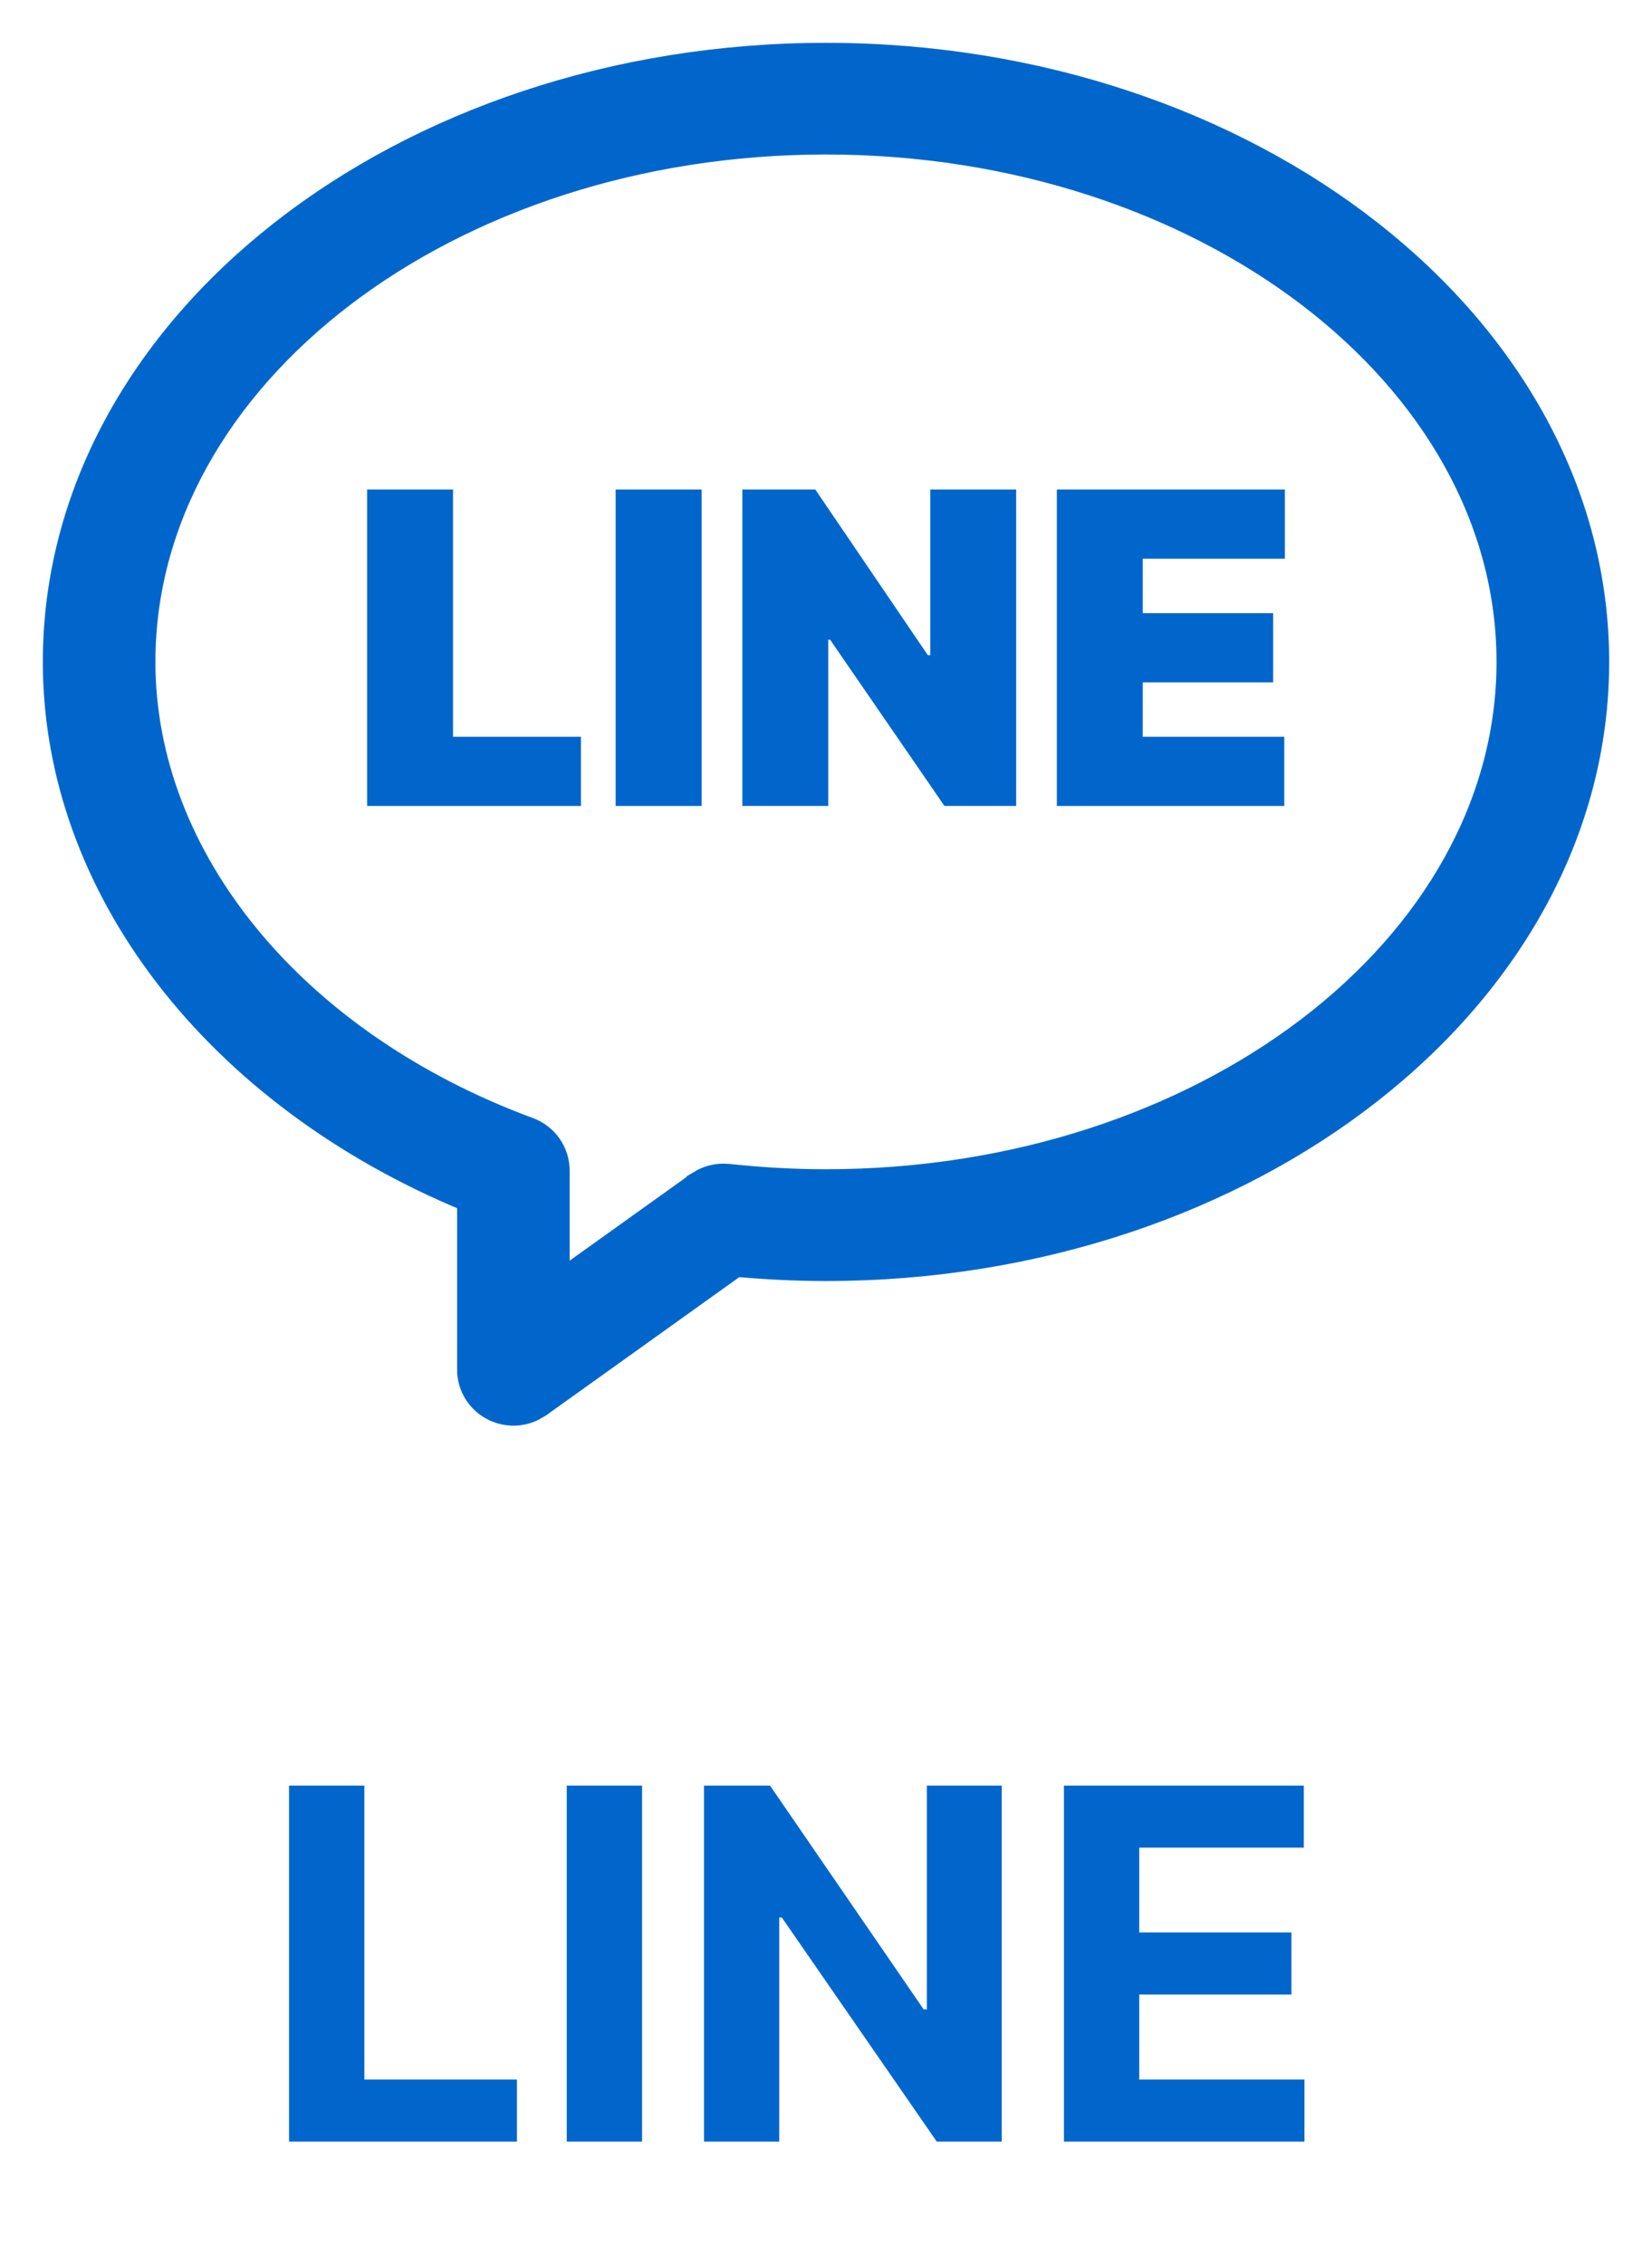
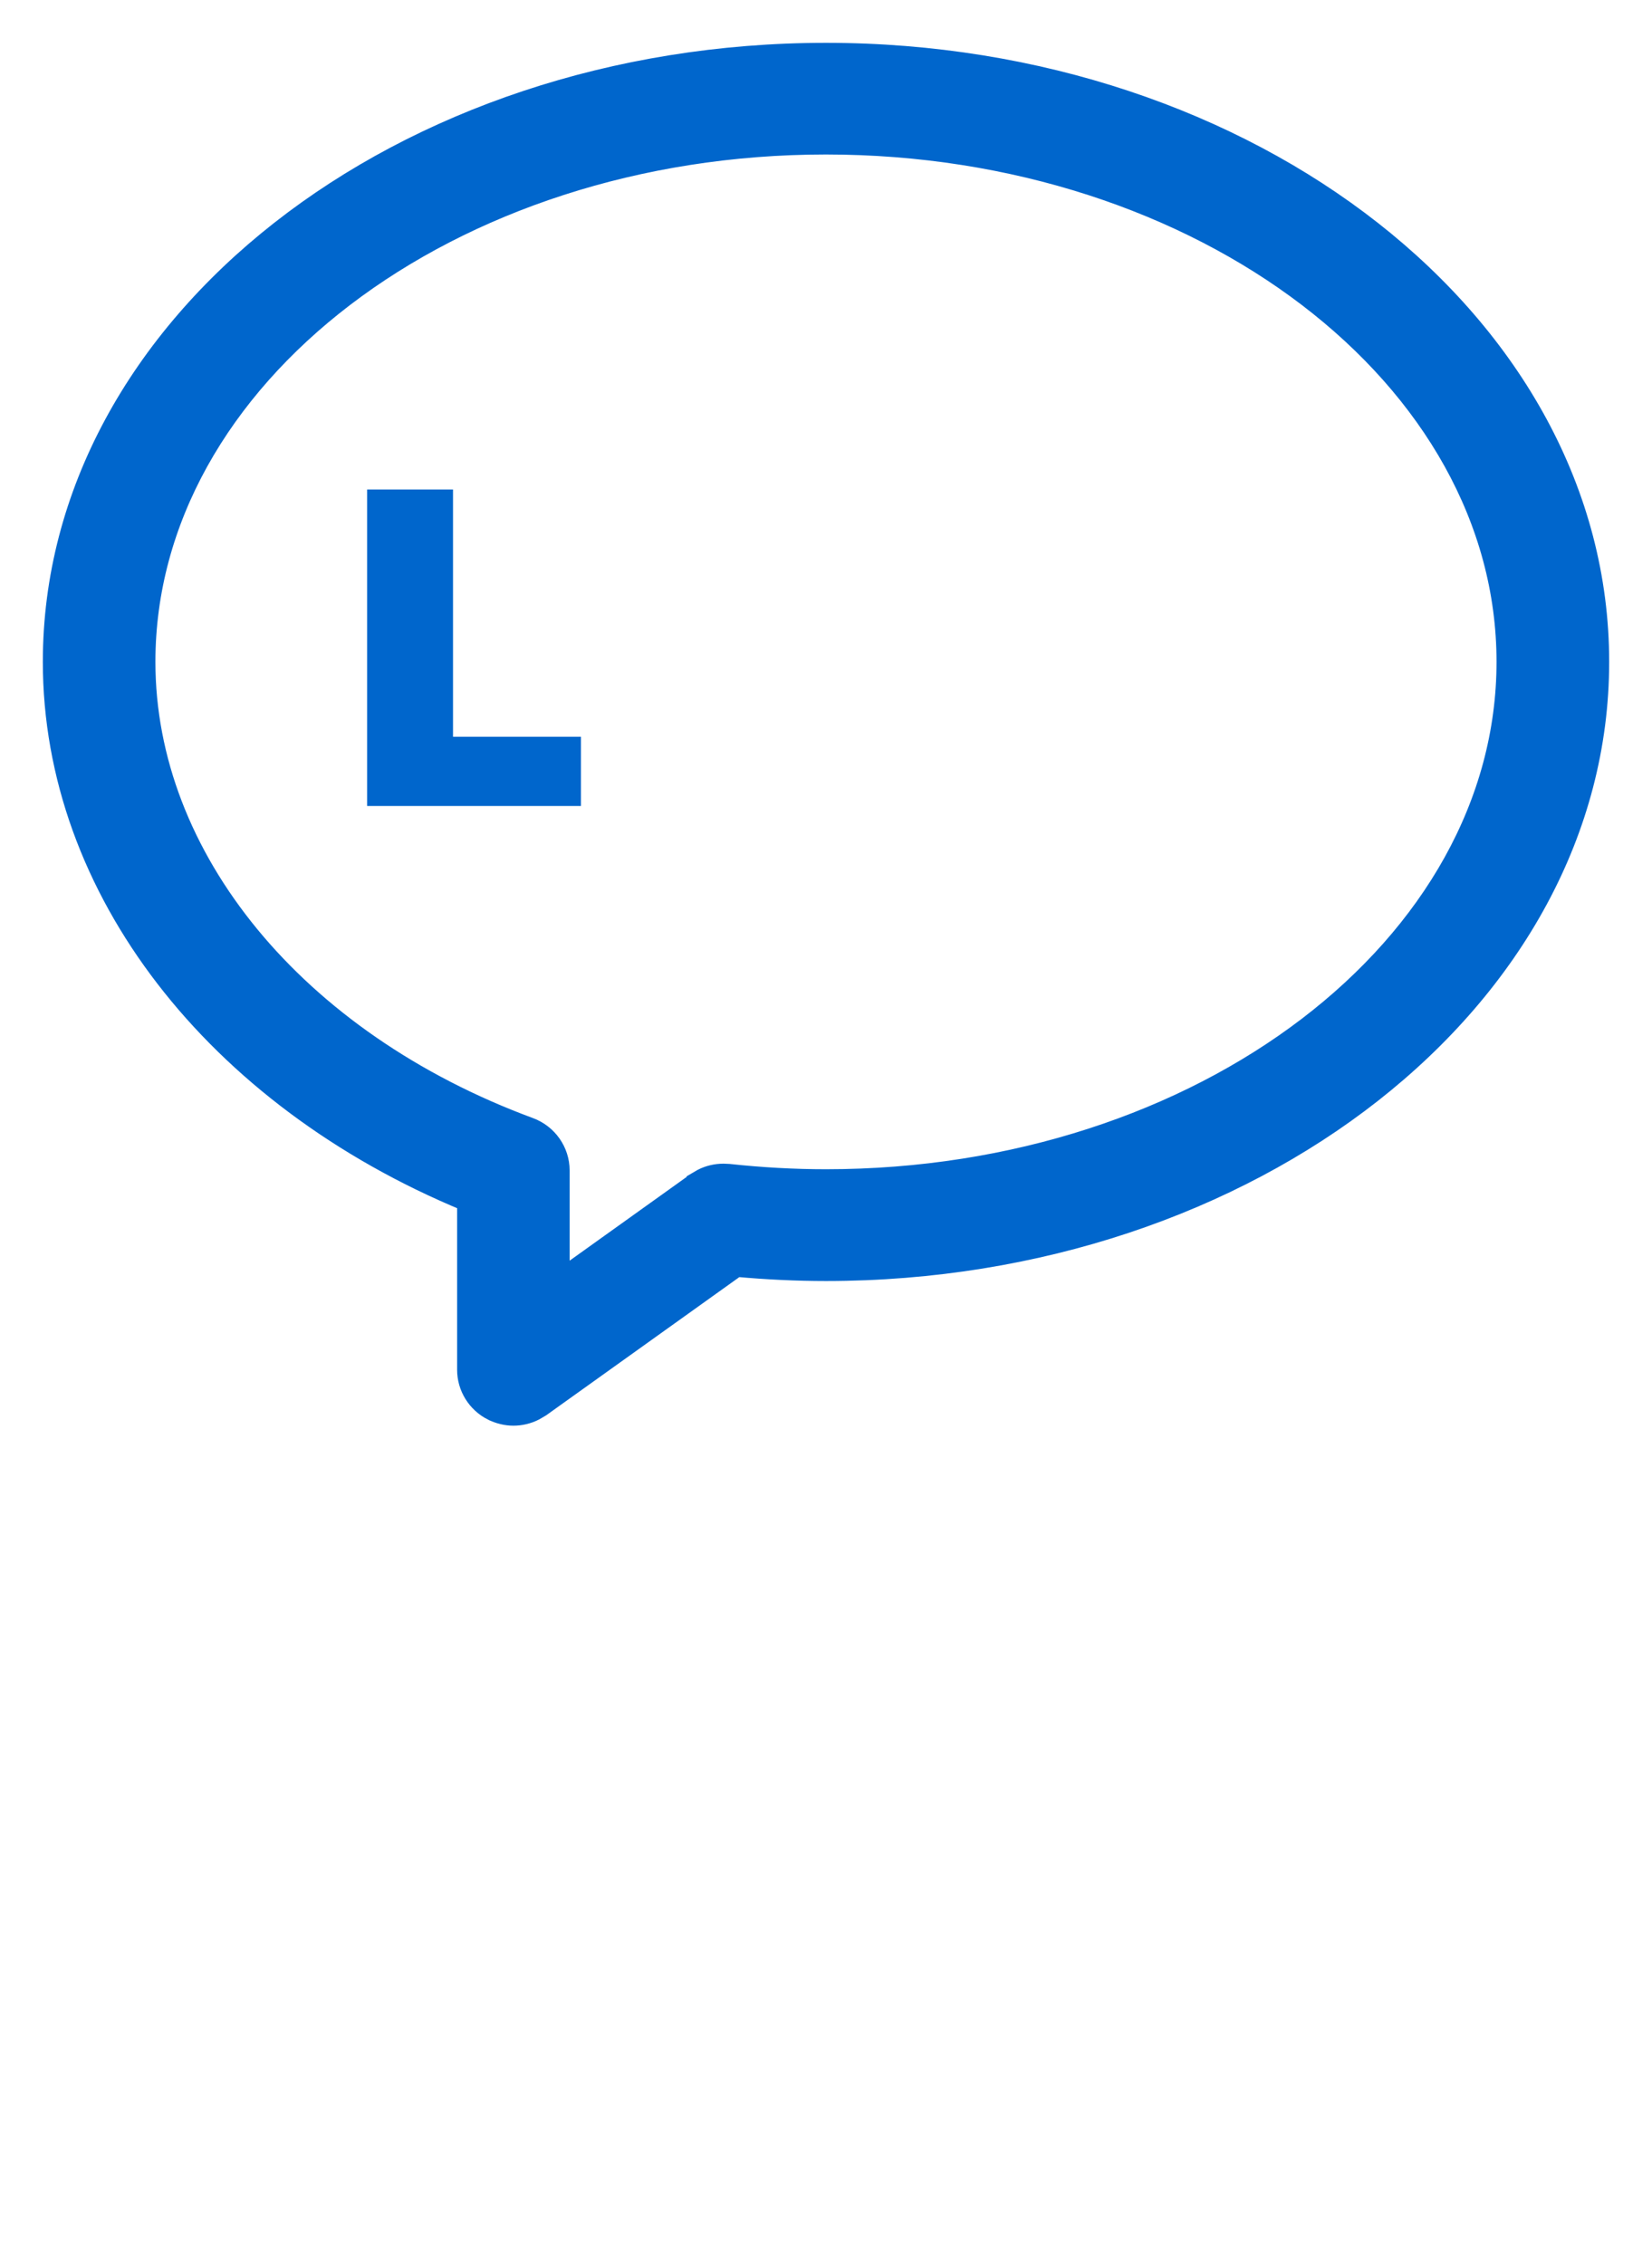
<svg xmlns="http://www.w3.org/2000/svg" width="27" height="37" viewBox="0 0 27 37" fill="none">
-   <path d="M4.724 35V29.182H5.955V33.986H8.449V35H4.724ZM10.494 29.182V35H9.263V29.182H10.494ZM16.372 29.182V35H15.31L12.778 31.338H12.736V35H11.506V29.182H12.585L15.097 32.841H15.148V29.182H16.372ZM17.389 35V29.182H21.309V30.196H18.619V31.582H21.107V32.597H18.619V33.986H21.32V35H17.389Z" fill="#0066CC" />
  <path d="M13.5 0.85C6.561 0.85 0.85 5.29 0.85 10.817C0.85 14.534 3.506 17.943 7.621 19.646V22.387C7.621 22.674 7.785 22.936 8.041 23.066H8.042C8.151 23.12 8.271 23.15 8.391 23.15C8.51 23.15 8.629 23.122 8.737 23.068L8.843 23.006L12.041 20.718C12.527 20.762 13.018 20.786 13.502 20.786C20.439 20.784 26.15 16.346 26.15 10.817C26.15 5.289 20.439 0.85 13.5 0.85ZM13.498 2.375C16.572 2.375 19.355 3.33 21.366 4.864C23.377 6.398 24.609 8.505 24.609 10.817C24.609 13.129 23.376 15.236 21.366 16.77C19.356 18.304 16.574 19.259 13.5 19.259C12.973 19.259 12.44 19.229 11.913 19.172L11.824 19.168C11.703 19.168 11.583 19.196 11.476 19.25L11.372 19.311V19.312L9.16 20.895V19.129C9.16 18.81 8.959 18.525 8.659 18.414C4.831 16.999 2.39 14.006 2.39 10.817C2.39 8.505 3.622 6.398 5.632 4.864C7.642 3.33 10.424 2.375 13.498 2.375Z" fill="#0066CC" stroke="#0066CC" stroke-width="0.3" />
-   <path d="M17.273 13.172V8H21V9.131H18.677V10.021H20.808V11.152H18.677V12.041H20.99V13.172H17.273Z" fill="#0066CC" />
-   <path d="M16.608 8V13.172H15.436L13.567 10.455H13.537V13.172H12.133V8H13.325L15.164 10.707H15.204V8H16.608Z" fill="#0066CC" />
-   <path d="M11.467 8V13.172H10.062V8H11.467Z" fill="#0066CC" />
  <path d="M6 13.172V8H7.404V12.041H9.495V13.172H6Z" fill="#0066CC" />
</svg>